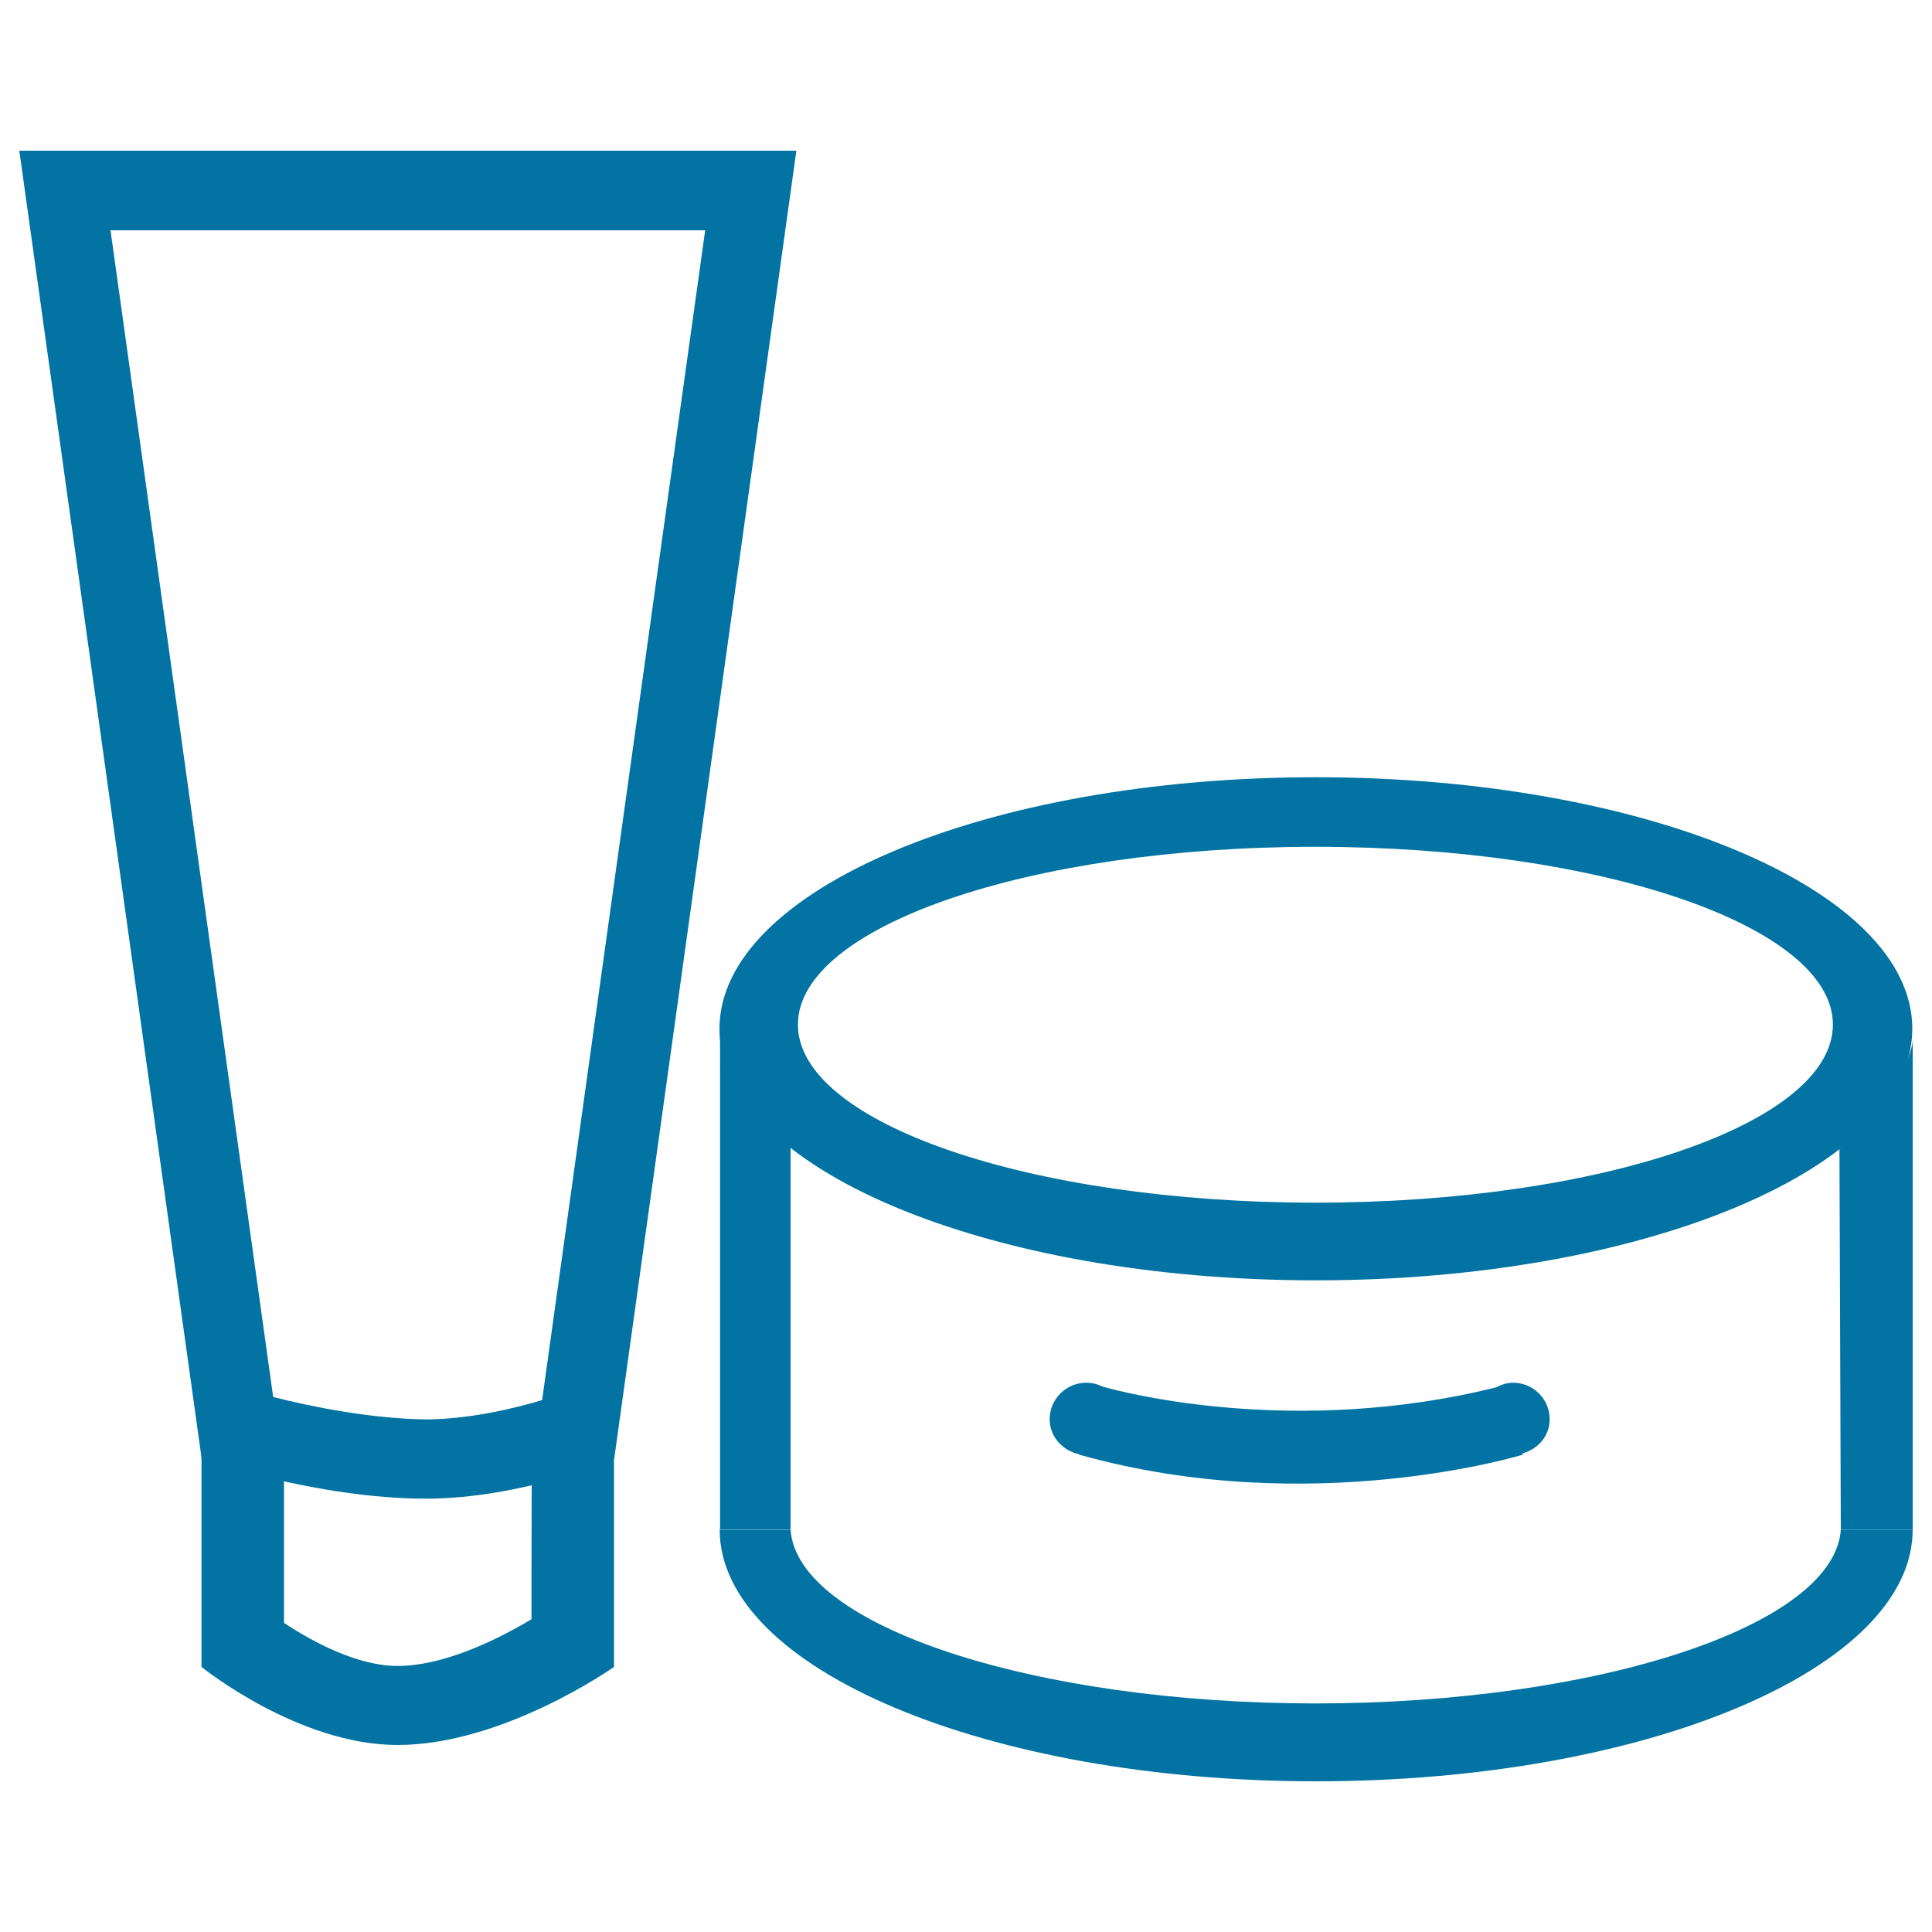
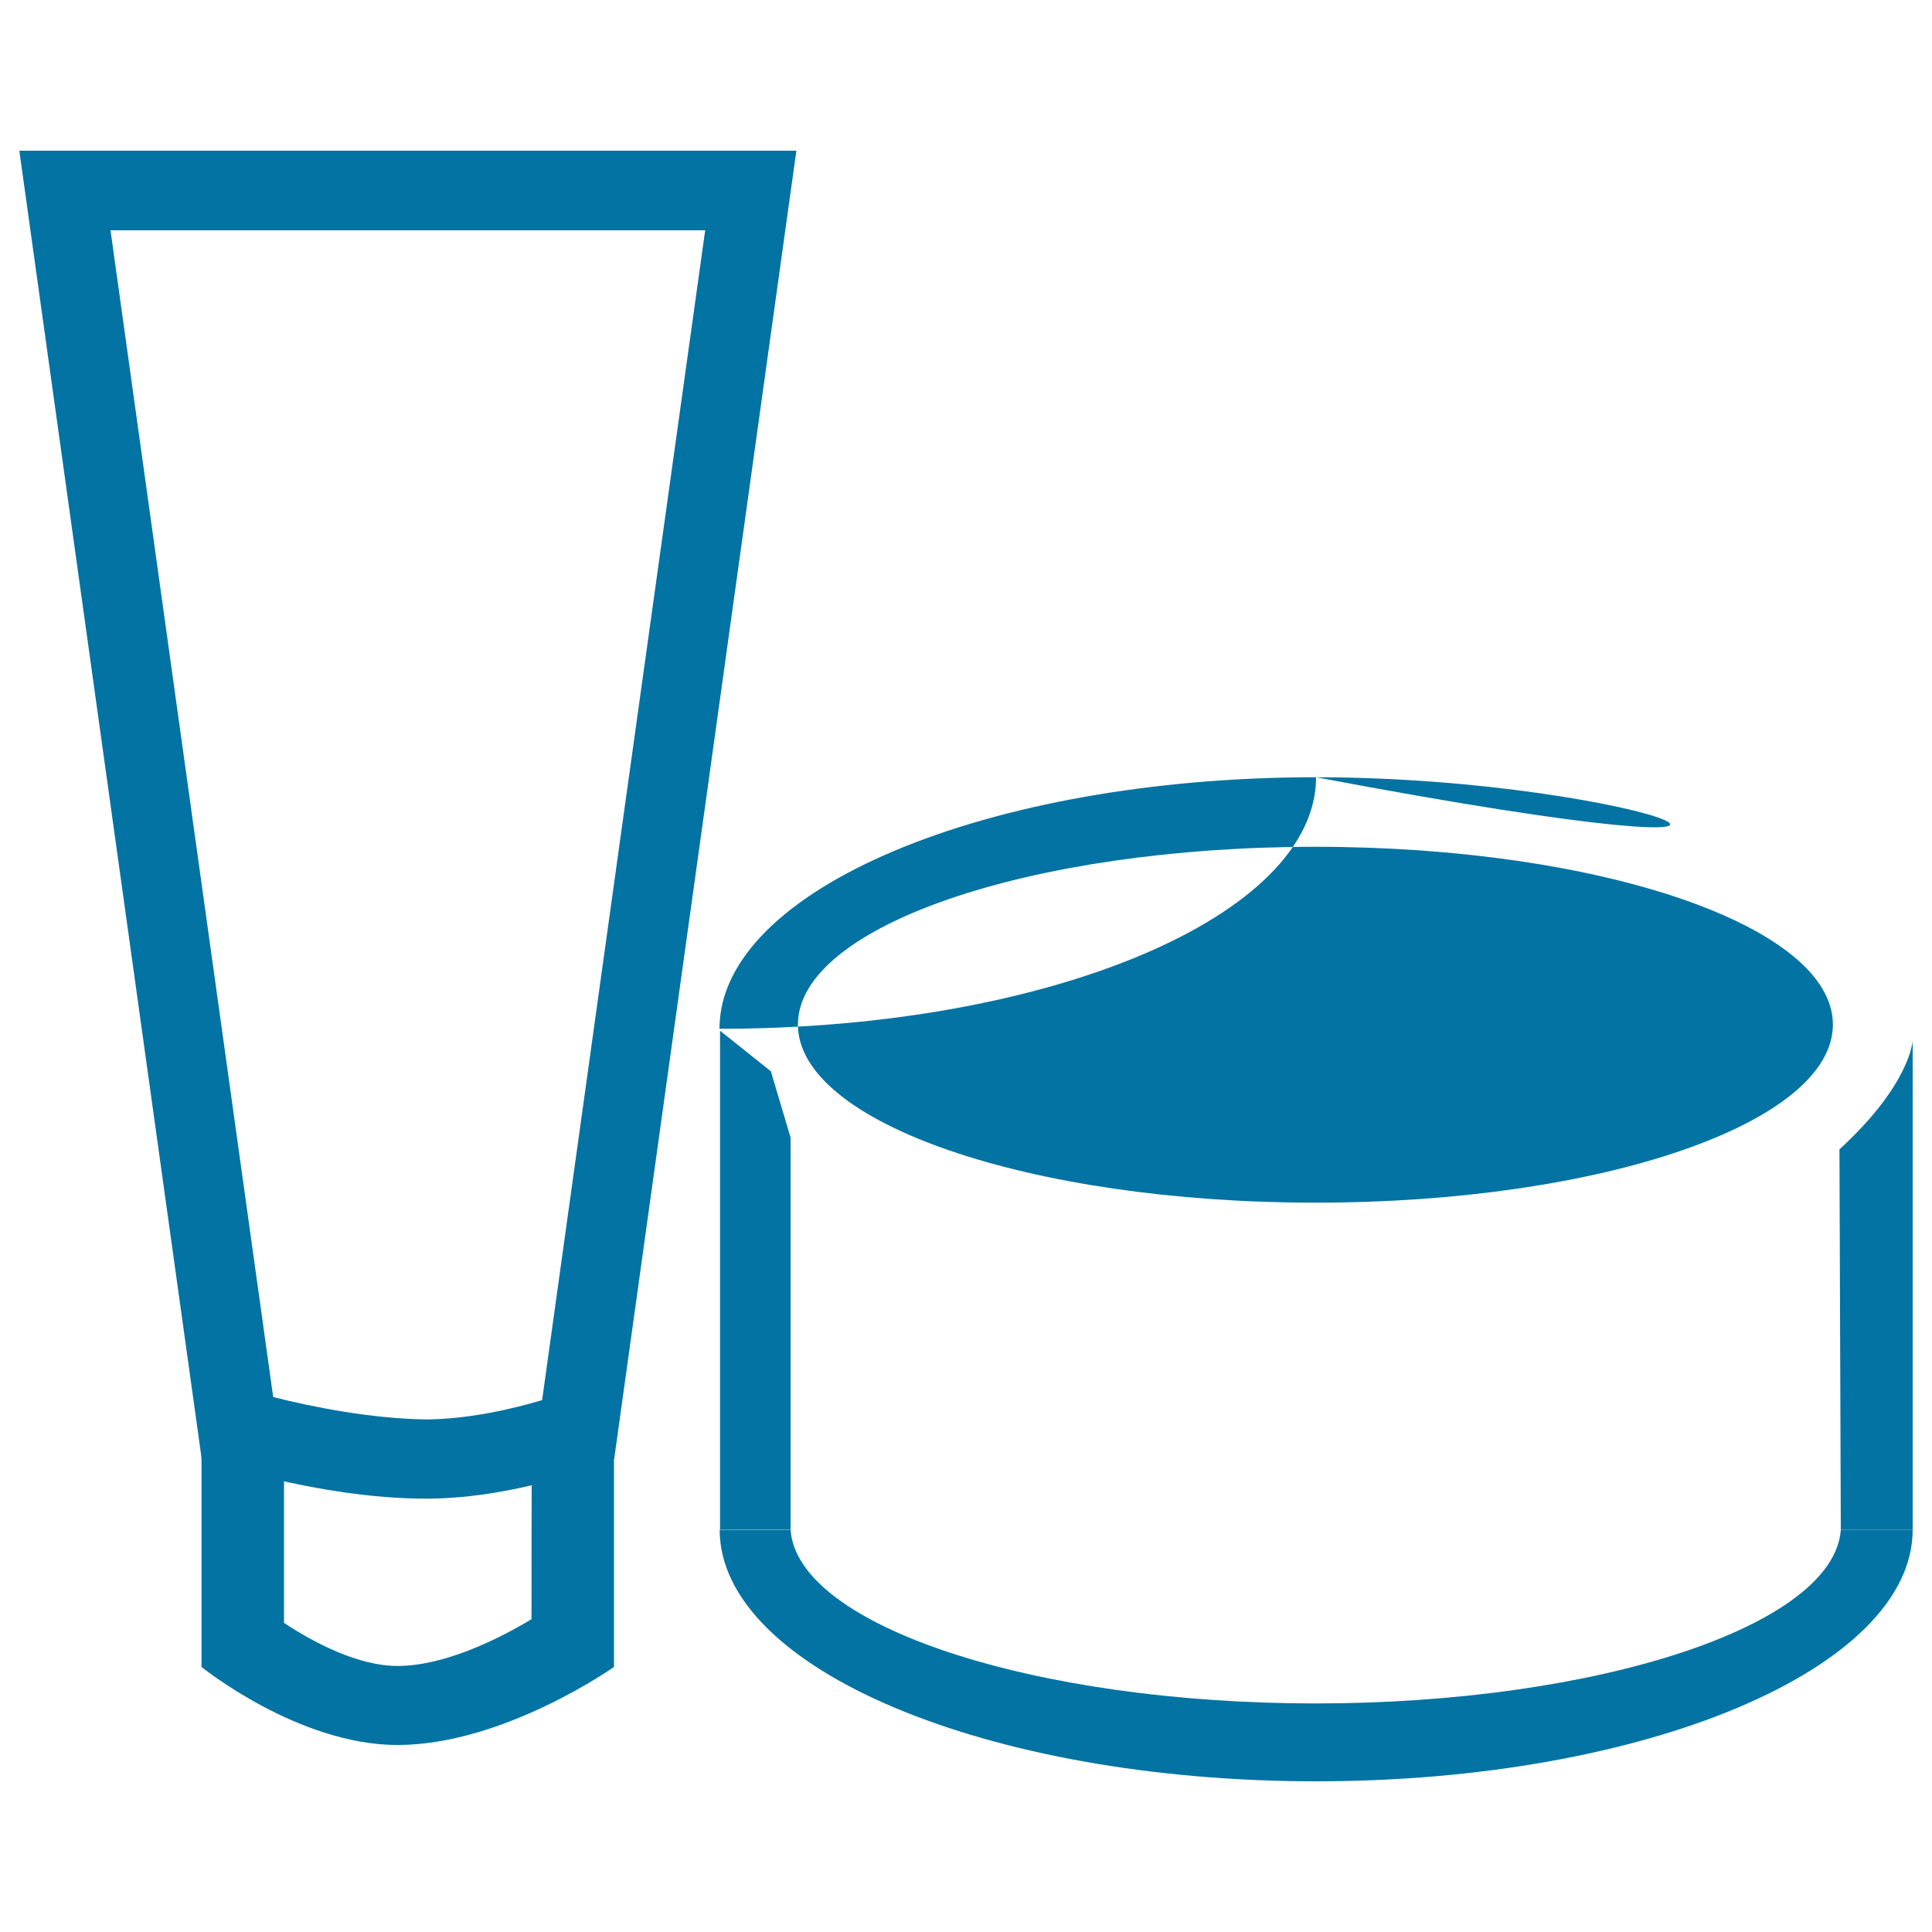
<svg xmlns="http://www.w3.org/2000/svg" viewBox="0 0 1000 1000" style="fill:#0273a2">
  <title>Skincare bottles SVG icons</title>
  <path d="M211,741.7c-53.3,0-106.7-20.3-106.7-20.3v141.4c0,0,49.9,40.4,101.4,40.4c55,0,112.1-40.4,112.1-40.4V721.4C317.8,721.4,264.4,741.7,211,741.7z M275.1,838.1c-18.5,11.1-45.8,24.2-69.4,24.2c-20.2,0-43.2-12-58.7-22.3c0-18.4,0-39,0-73.7c19.4,4.1,41.6,7.4,64.1,7.4s44.8-3.3,64.1-7.5C275.1,800.1,275.1,819.3,275.1,838.1z" />
  <path d="M194.7,78C99.9,78,10,78,10,78l94.4,677.2c0,0,59.6,20.5,116,20.5c50.1,0,97.5-20.5,97.5-20.5L412.2,78C412.2,78,300.4,78,194.7,78z M280.6,724.7c-15.5,4.6-37.7,9.8-60,10c-28.3-0.4-58.7-6.4-79.2-11.6c-6.4-45.6-73.4-526.4-84.2-603.9c52.3,0,137.5,0,137.5,0s112.5,0,170.3,0C354.1,196.8,286.5,682.1,280.6,724.7z" />
-   <path d="M802.1,734.6c0-10.5-8.5-18.9-19-18.9c-3.2,0-6,1-8.7,2.4c-103.6,25.7-192.1,3-204-0.5c-2.4-1.2-5.1-1.9-8.2-1.9c-10.3,0-18.9,8.4-18.9,18.9c0,9,6.7,16.3,15.3,18.1l-0.1,0.2c120.1,33.8,229.8,0,229.8,0l-0.3-0.6C796.2,750,802.1,743.2,802.1,734.6z" />
  <path d="M409.2,791.8v-203L399,554.5l-26.3-21v258.2H409.2z" />
-   <path d="M681,402.3c-170.4,0-308.6,58.3-308.6,130.2c0,71.8,138.2,130.2,308.6,130.2c170.6,0,308.8-58.4,308.8-130.2C989.9,460.6,851.7,402.3,681,402.3z M680.9,622.5c-148,0-267.9-41.3-267.9-92.2c0-50.8,119.9-92,267.9-92s267.8,41.2,267.8,92C948.7,581.3,828.9,622.5,680.9,622.5z" />
+   <path d="M681,402.3c-170.4,0-308.6,58.3-308.6,130.2c170.6,0,308.8-58.4,308.8-130.2C989.9,460.6,851.7,402.3,681,402.3z M680.9,622.5c-148,0-267.9-41.3-267.9-92.2c0-50.8,119.9-92,267.9-92s267.8,41.2,267.8,92C948.7,581.3,828.9,622.5,680.9,622.5z" />
  <path d="M952.8,791.8c-3.5,49.8-126.1,89.9-271.9,89.9s-268.2-40.1-271.7-89.9h-36.7C372.6,863.7,510.8,922,681.2,922c170.5,0,308.7-58.3,308.8-130.2H952.8z" />
  <path d="M990,791.8V538.7c0,0-1.2,22.6-37.9,56.2l0.7,196.9H990z" />
</svg>